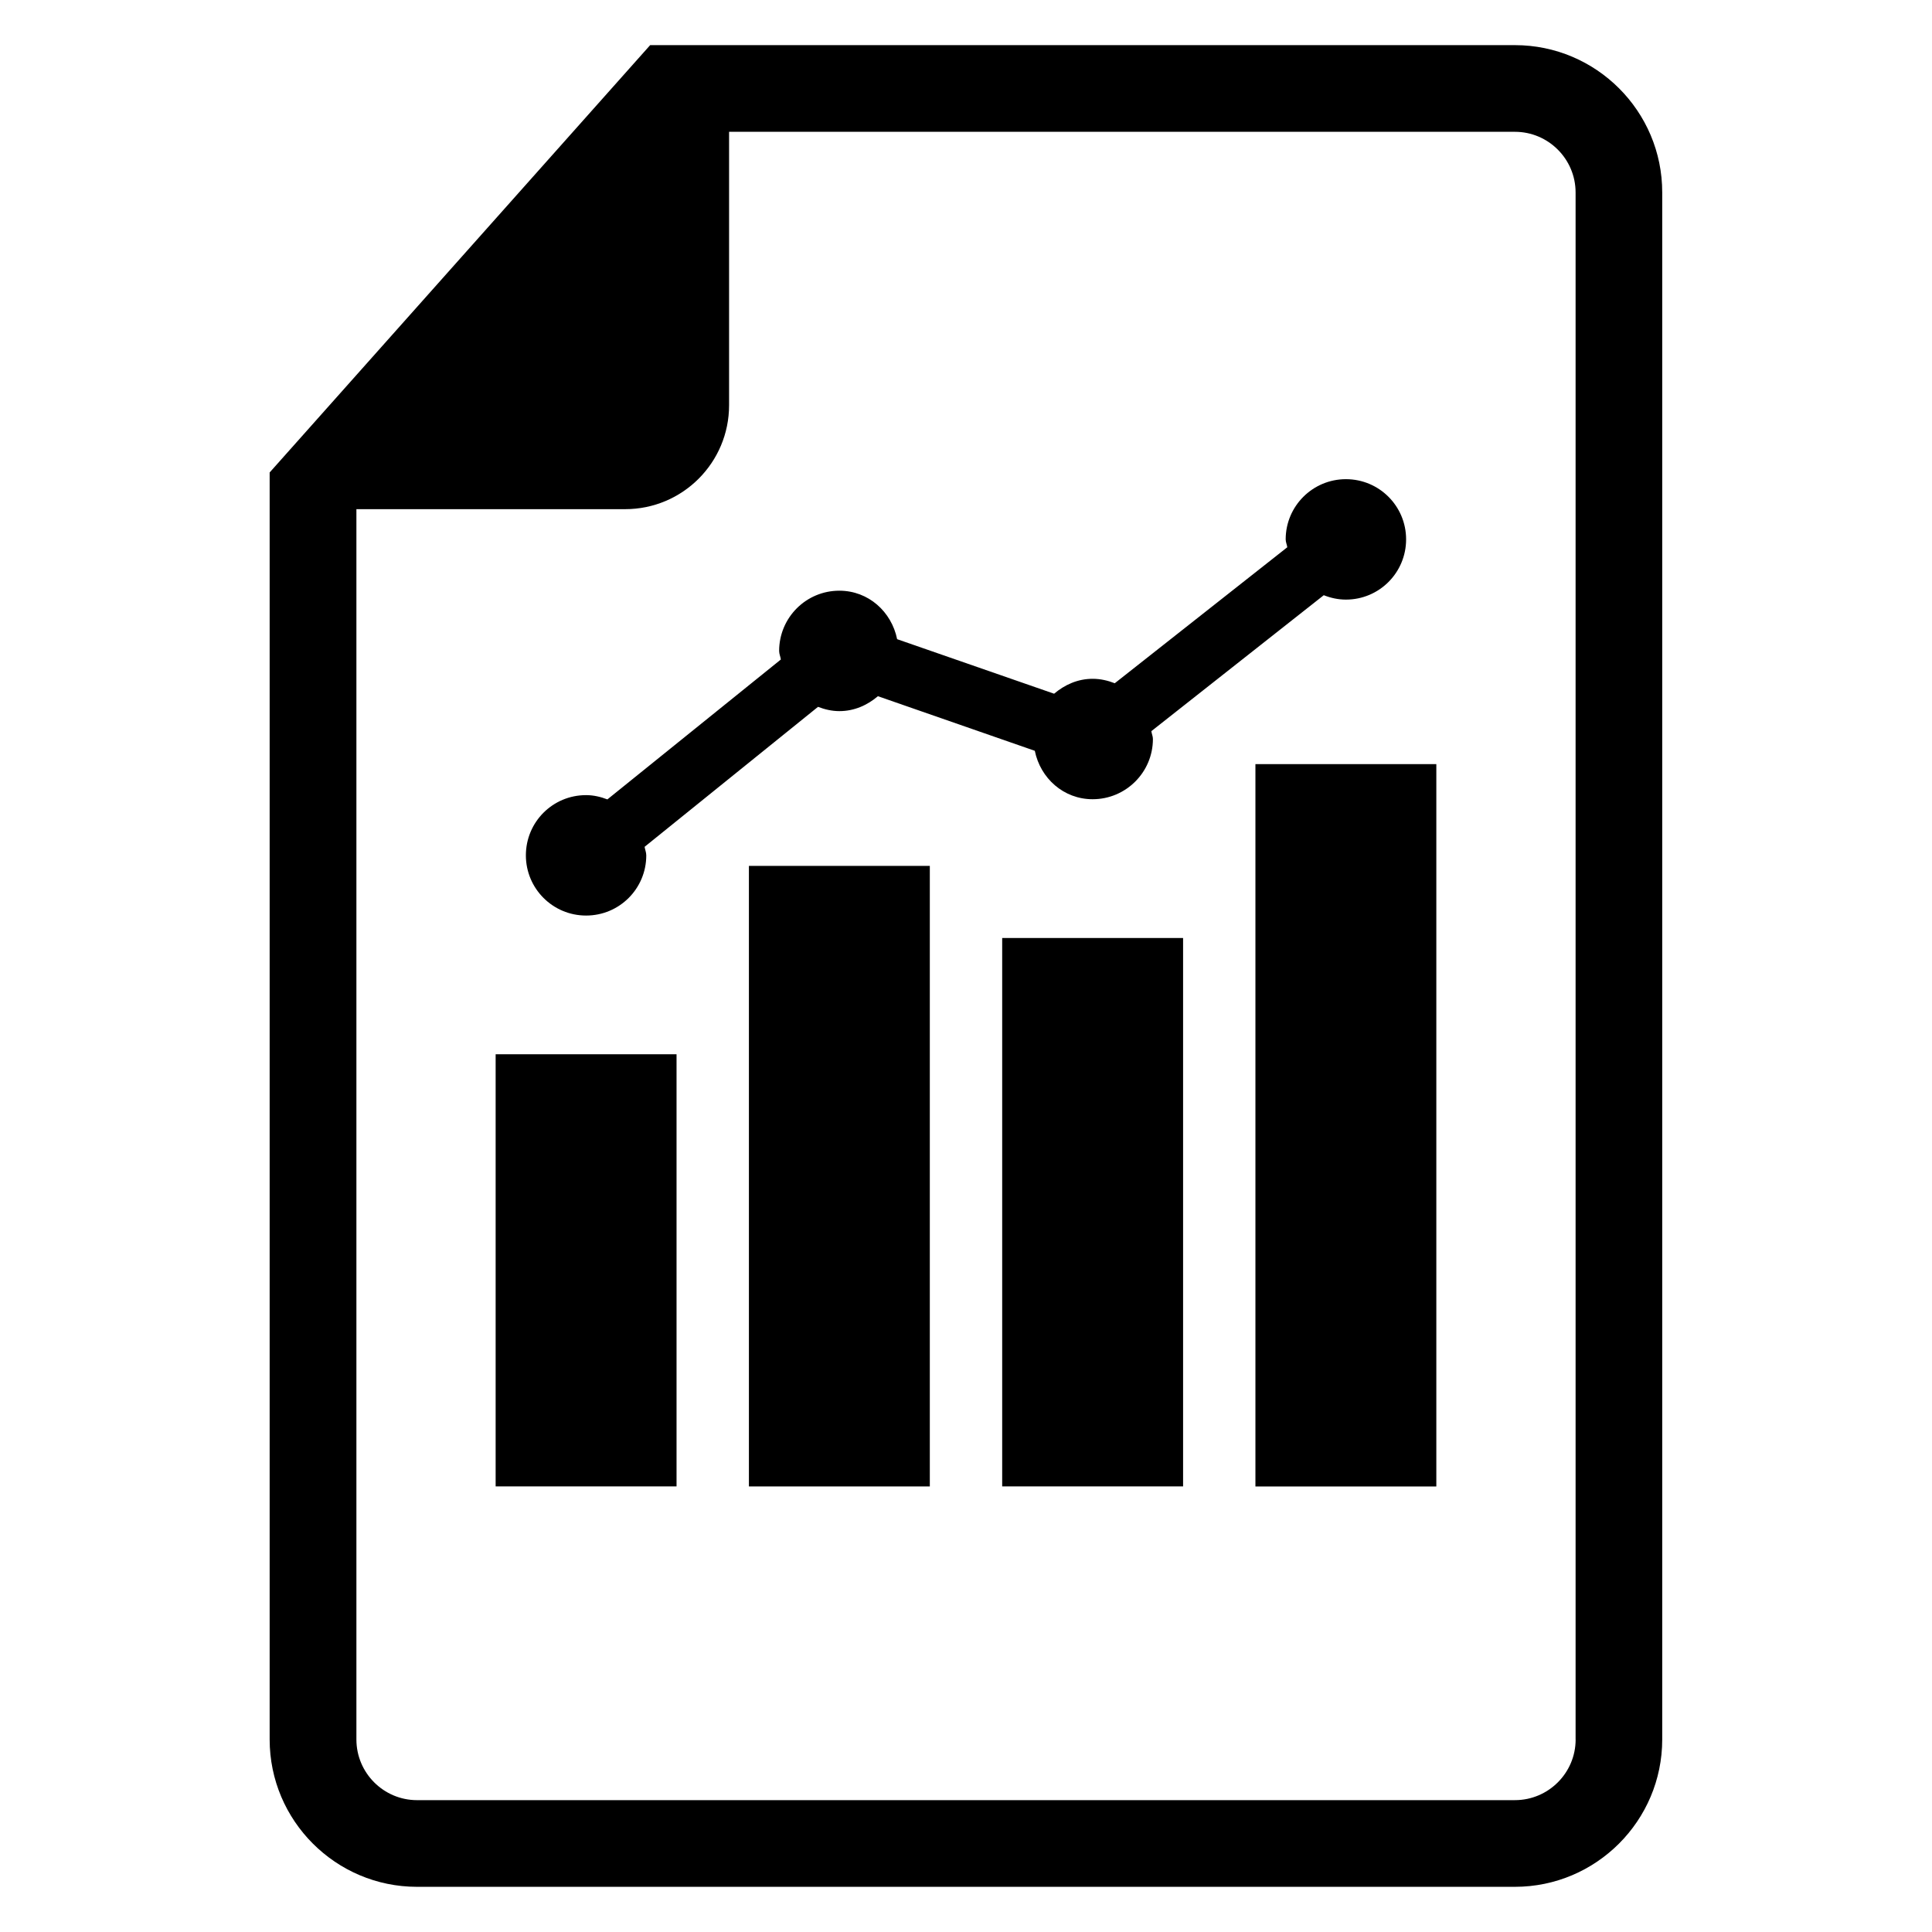
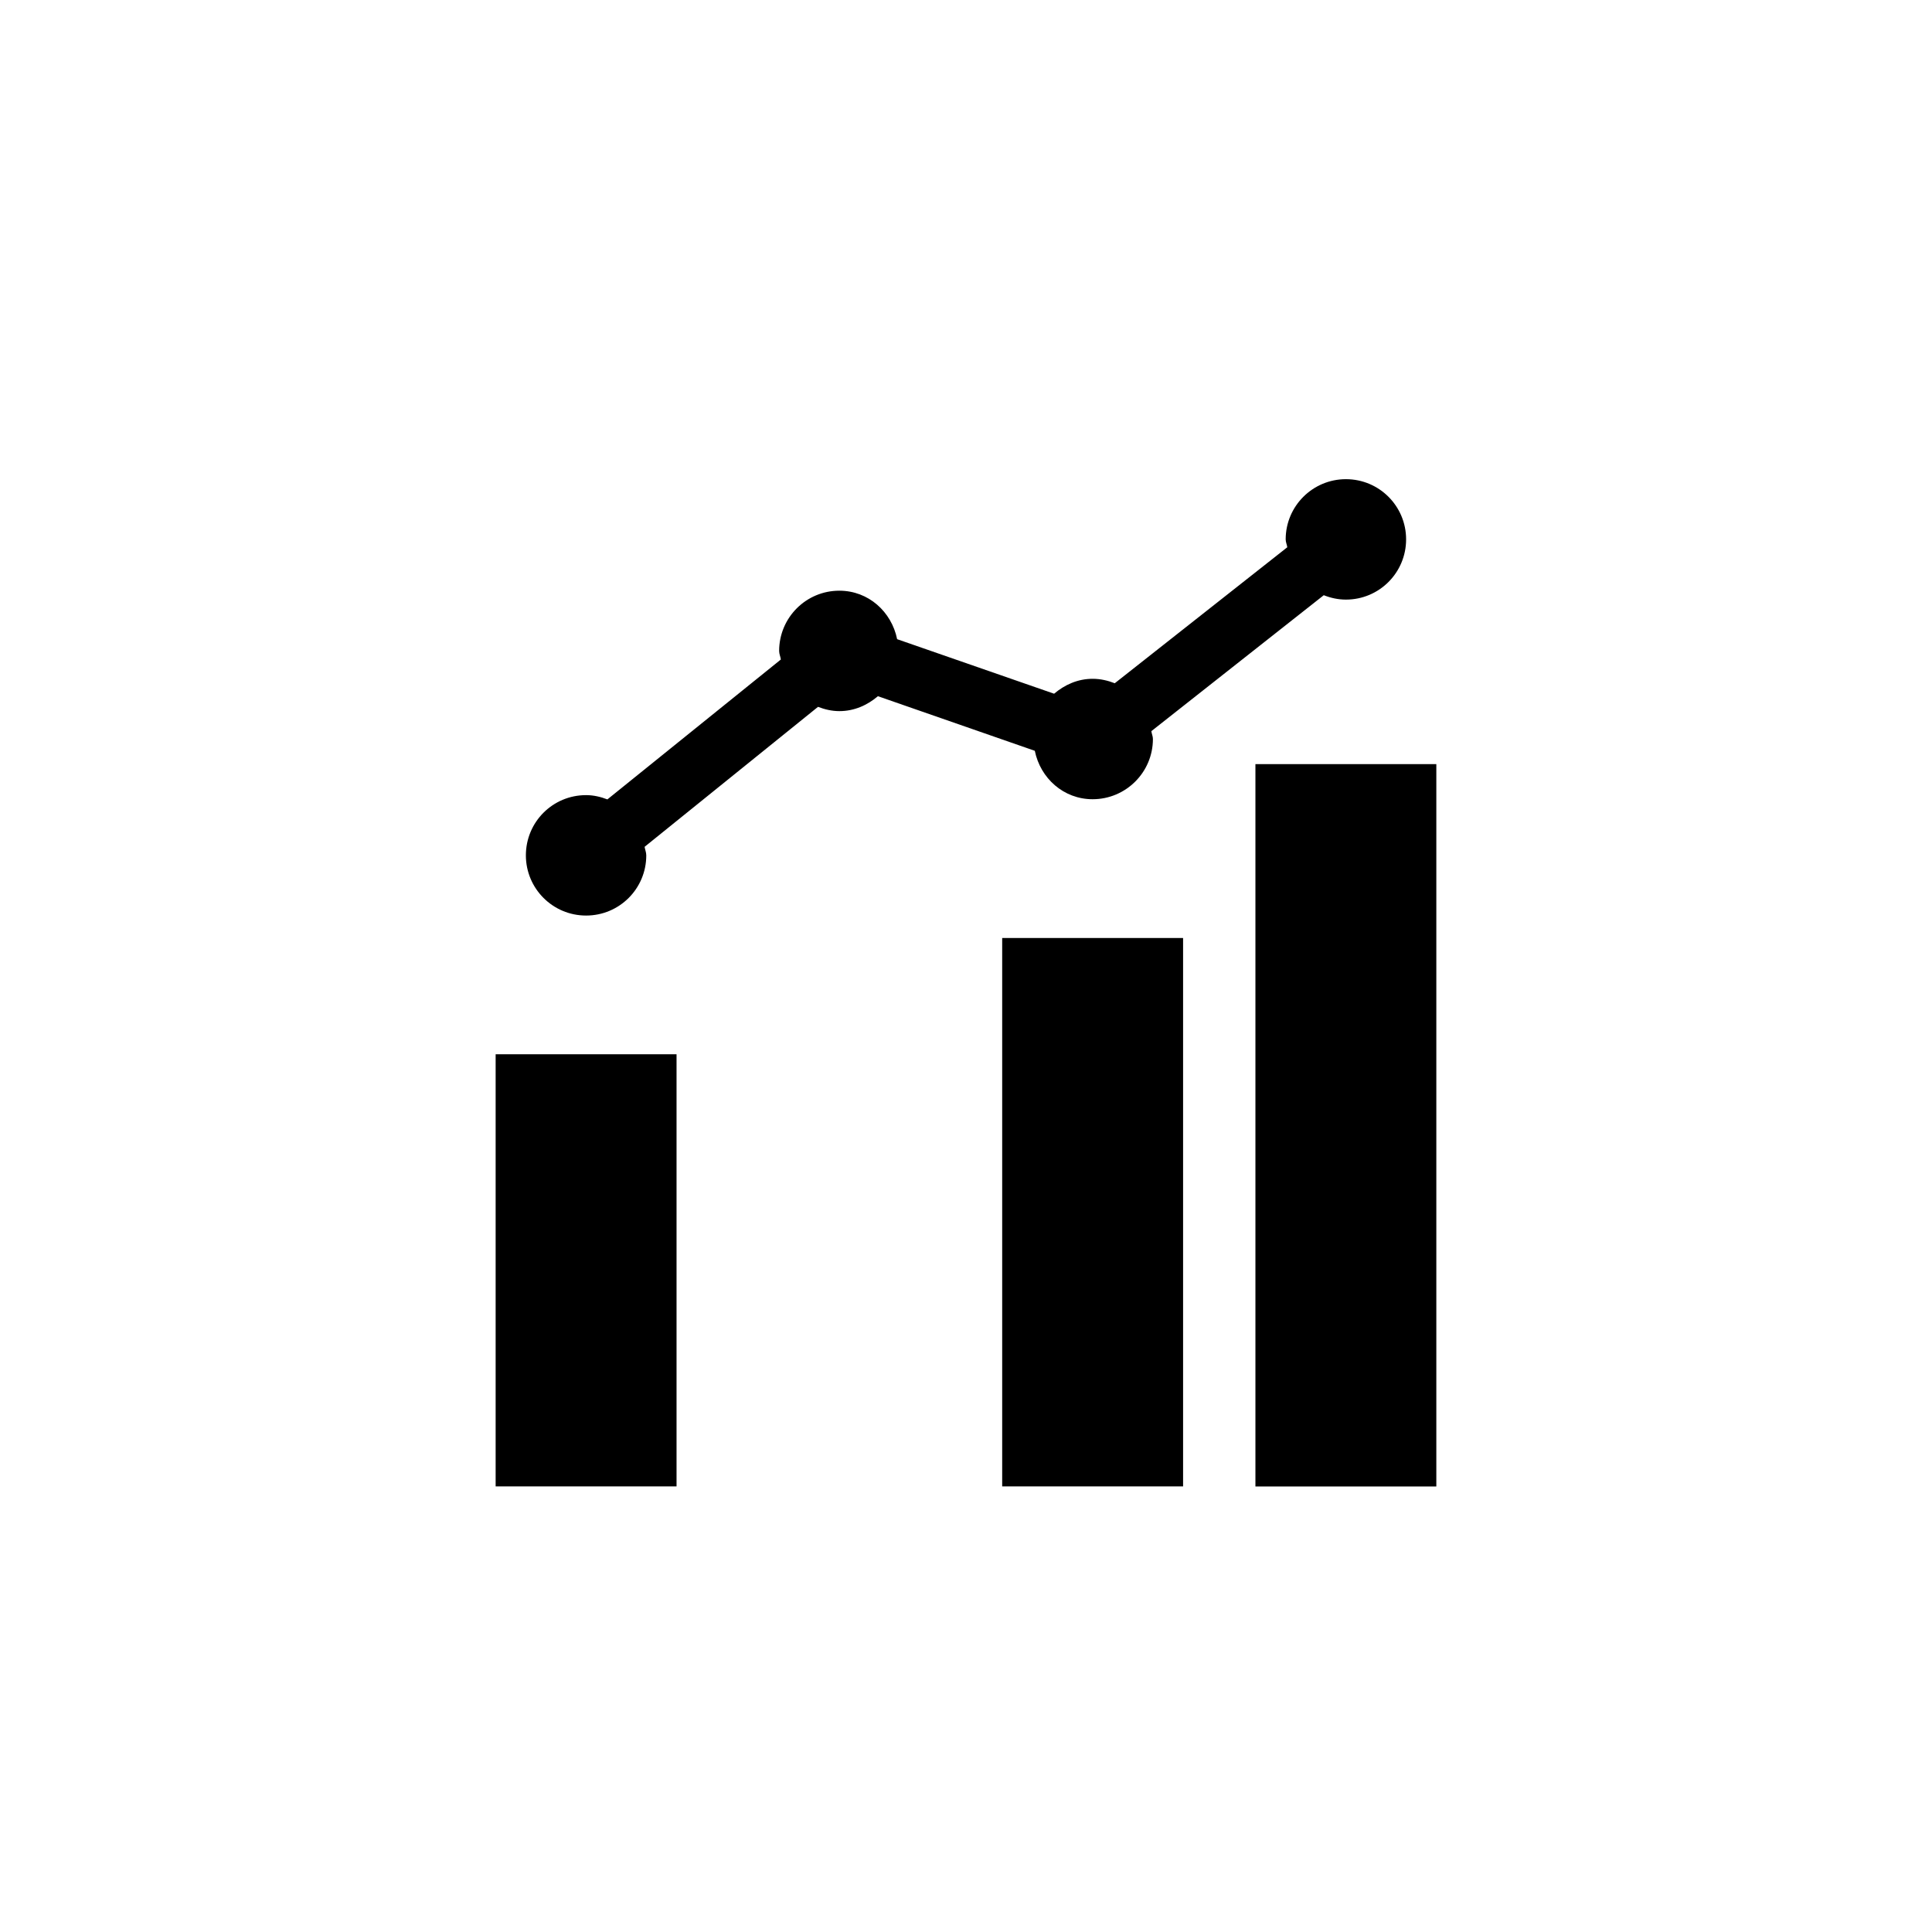
<svg xmlns="http://www.w3.org/2000/svg" fill="#000000" width="800px" height="800px" version="1.1" viewBox="144 144 512 512">
  <g>
    <path d="m275.35 423.39h47.941v114.52h-47.941z" />
-     <path d="m342.47 373.47h47.941v164.45h-47.941z" />
    <path d="m409.59 392.58h47.941v145.33h-47.941z" />
    <path d="m476.7 346.5h47.941v191.43h-47.941z" />
    <path d="m299.32 386.63c8.832 0 15.949-7.133 15.949-15.949 0-0.82-0.332-1.512-0.441-2.266l45.957-37.094c1.762 0.676 3.652 1.133 5.652 1.133 3.953 0 7.43-1.574 10.219-3.953l41.578 14.469c1.48 7.273 7.621 12.832 15.32 12.832 8.816 0 15.98-7.148 15.98-15.965 0-0.738-0.332-1.355-0.41-2.078l45.688-36.023c1.828 0.723 3.793 1.164 5.871 1.164 8.832 0 15.949-7.148 15.949-15.965s-7.133-15.949-15.949-15.949c-8.801 0-15.965 7.133-15.965 15.949 0 0.754 0.332 1.387 0.426 2.094l-45.723 36.039c-1.828-0.723-3.793-1.18-5.871-1.18-3.938 0-7.414 1.59-10.203 3.953l-41.598-14.453c-1.48-7.273-7.59-12.848-15.32-12.848-8.816 0-15.949 7.148-15.949 15.965 0 0.805 0.348 1.496 0.457 2.266l-45.973 37.078c-1.762-0.676-3.652-1.133-5.652-1.133-8.832 0-15.949 7.117-15.949 15.965 0.008 8.816 7.141 15.949 15.957 15.949z" />
-     <path d="m545.47 155.96h-229.17l-100.84 113.25v335.77c0 21.523 17.523 39.047 39.047 39.047h290.95c21.523 0 39.047-17.523 39.047-39.047v-409.97c0.031-21.523-17.508-39.047-39.031-39.047zm16.09 449.02c0 8.863-7.227 16.074-16.074 16.074l-290.96 0.004c-8.879 0-16.074-7.227-16.074-16.074v-326.05h71.211c15.223 0 27.551-12.328 27.551-27.551v-72.453h208.26c8.863 0 16.074 7.227 16.074 16.074v409.97z" />
  </g>
</svg>